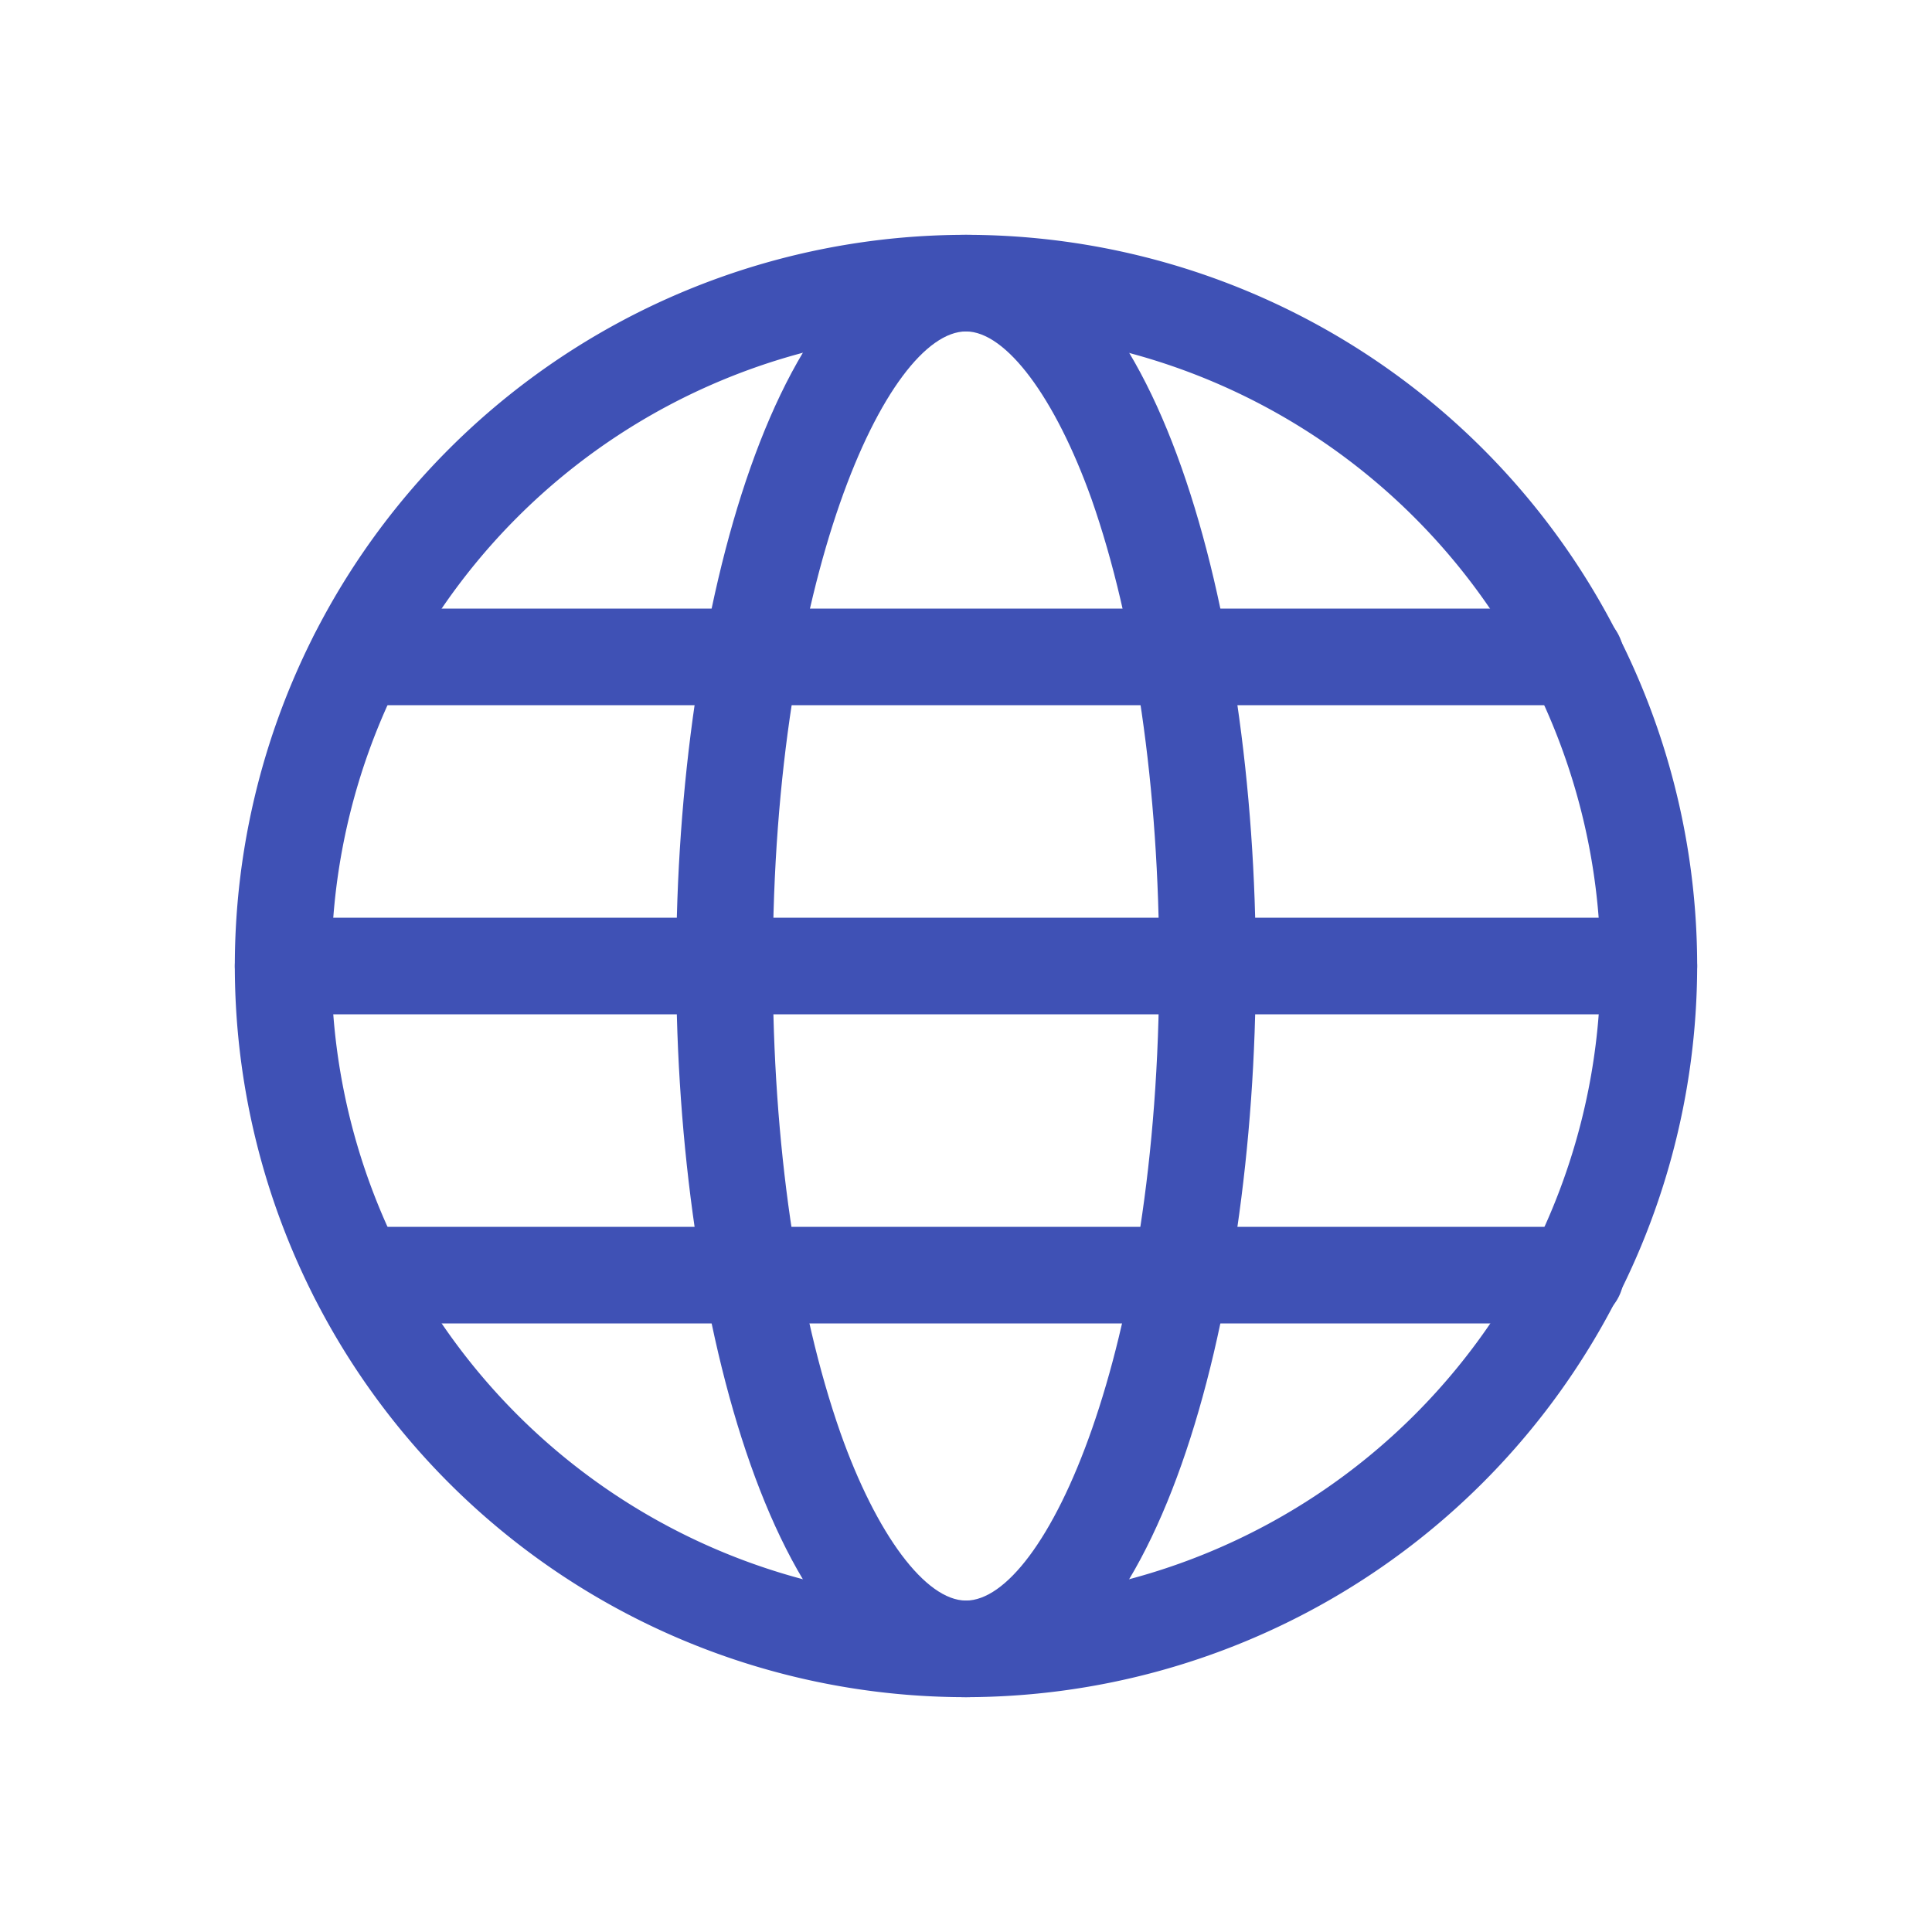
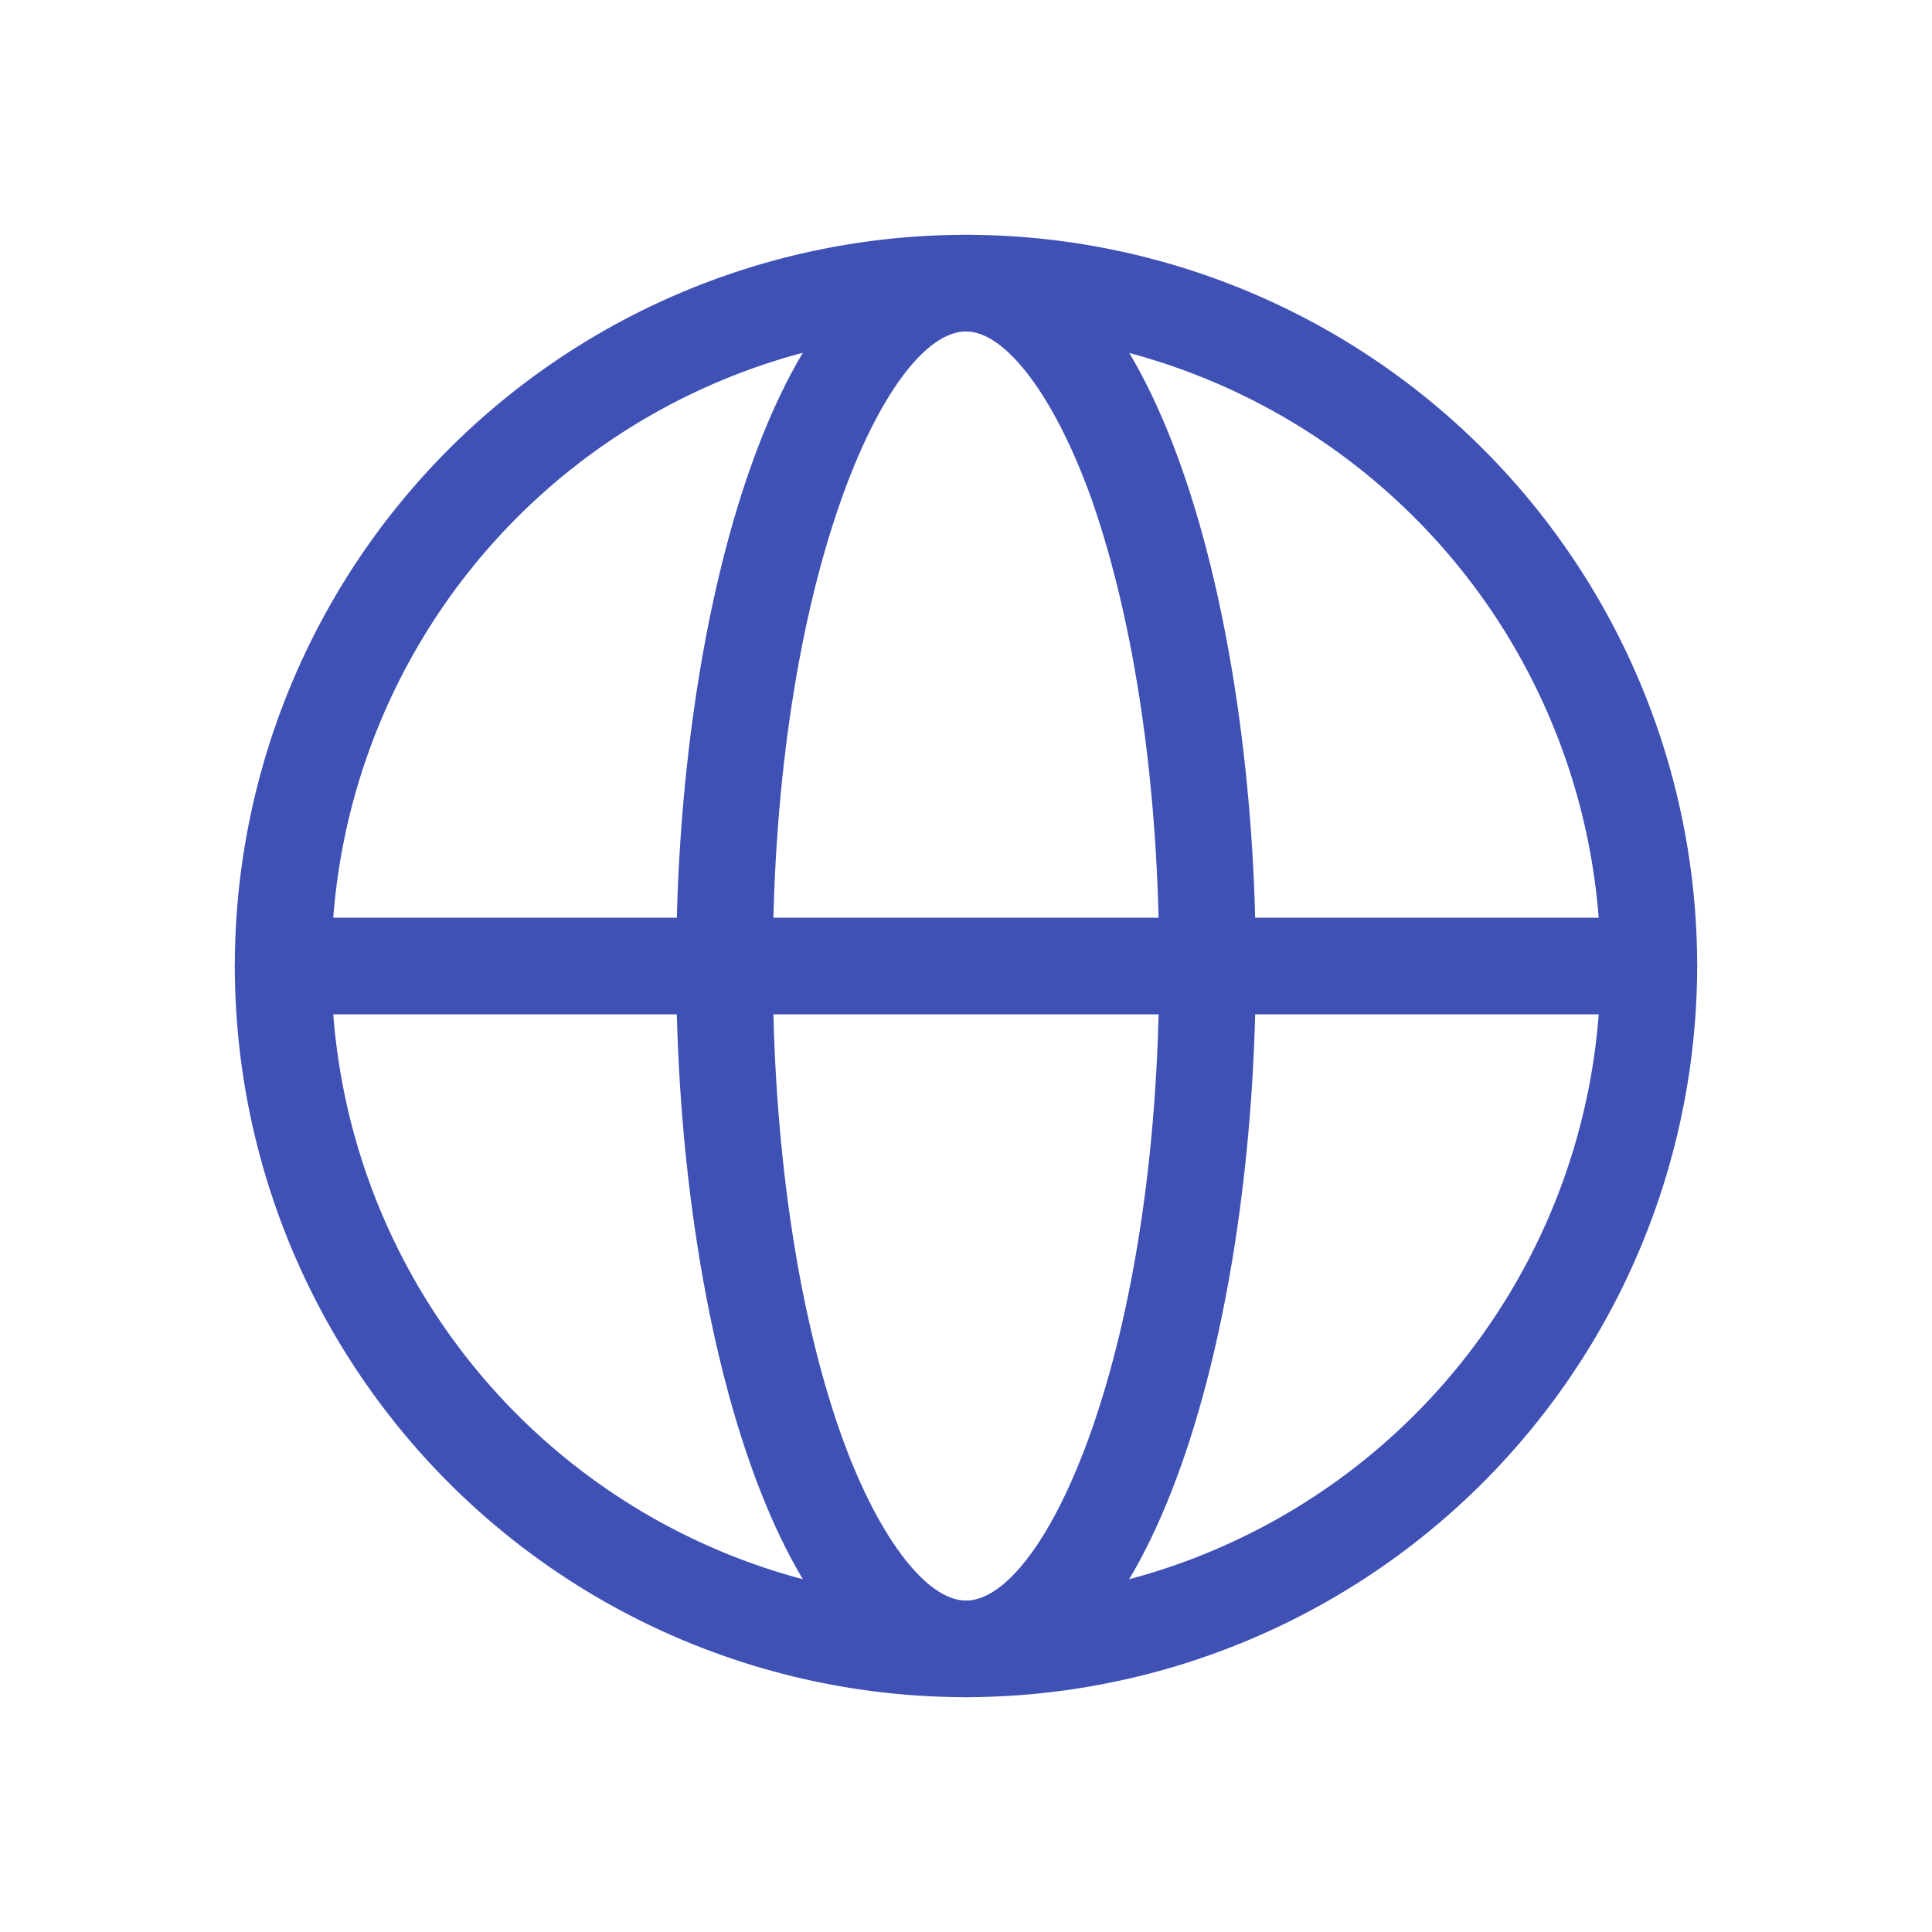
<svg xmlns="http://www.w3.org/2000/svg" id="Layer_1" data-name="Layer 1" viewBox="0 0 200 200">
  <defs fill="#3f51b5">
    <style>.cls-1{fill:#3f51b5;}</style>
  </defs>
  <title>Wondicon - UI (Free)</title>
  <path class="cls-1" d="M100,175.69A75.69,75.69,0,1,1,175.69,100,75.78,75.78,0,0,1,100,175.69Zm0-141.38A65.69,65.69,0,1,0,165.69,100,65.77,65.77,0,0,0,100,34.31Z" fill="#3f51b5" />
  <path class="cls-1" d="M100,175.69c-19.49,0-30-39-30-75.69s10.51-75.69,30-75.69,30,39,30,75.69S119.49,175.69,100,175.69Zm0-141.38c-8.15,0-20,25.59-20,65.69,0,18.33,2.5,35.49,7,48.32,3.73,10.55,8.82,17.37,13,17.37,8.15,0,20-25.59,20-65.69,0-18.33-2.5-35.49-7-48.32C109.23,41.13,104.14,34.31,100,34.31Z" fill="#3f51b5" />
  <path class="cls-1" d="M170.69,105H29.31a5,5,0,0,1,0-10H170.69a5,5,0,0,1,0,10Z" fill="#3f51b5" />
-   <path class="cls-1" d="M163.05,73H37a5,5,0,0,1,0-10h126.1a5,5,0,0,1,0,10Z" fill="#3f51b5" />
-   <path class="cls-1" d="M163.05,137H37a5,5,0,0,1,0-10h126.1a5,5,0,0,1,0,10Z" fill="#3f51b5" />
</svg>